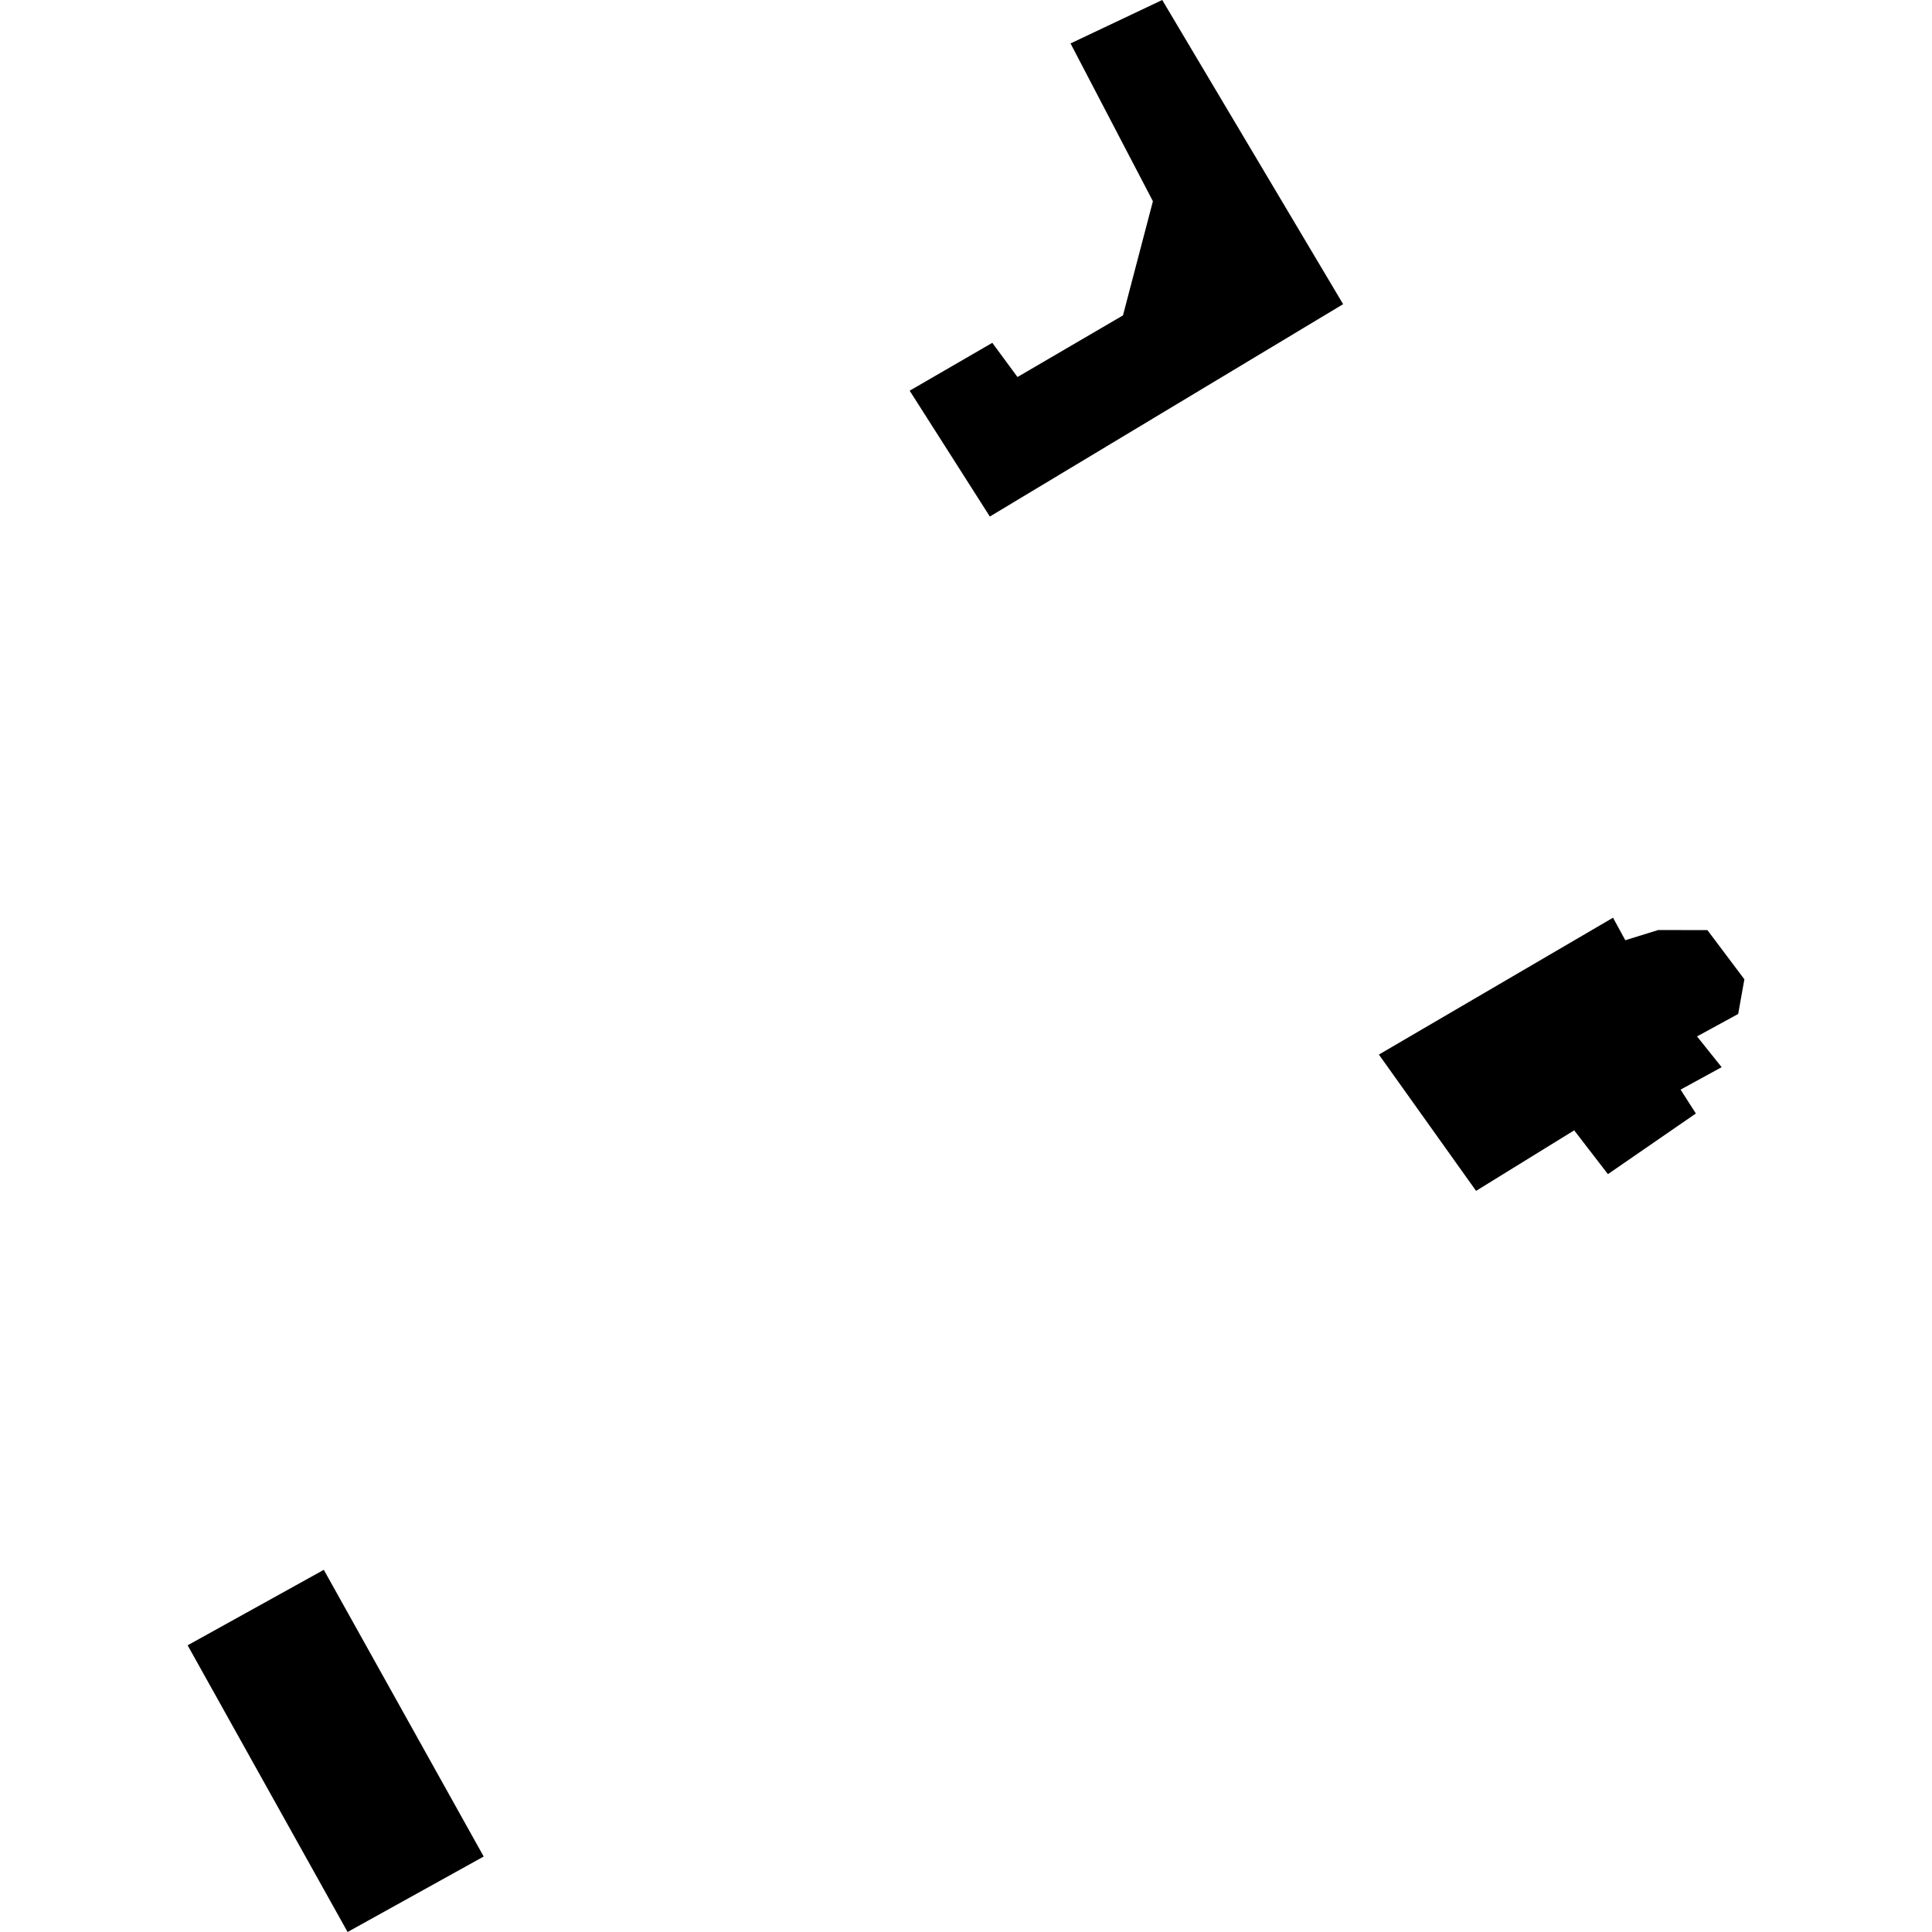
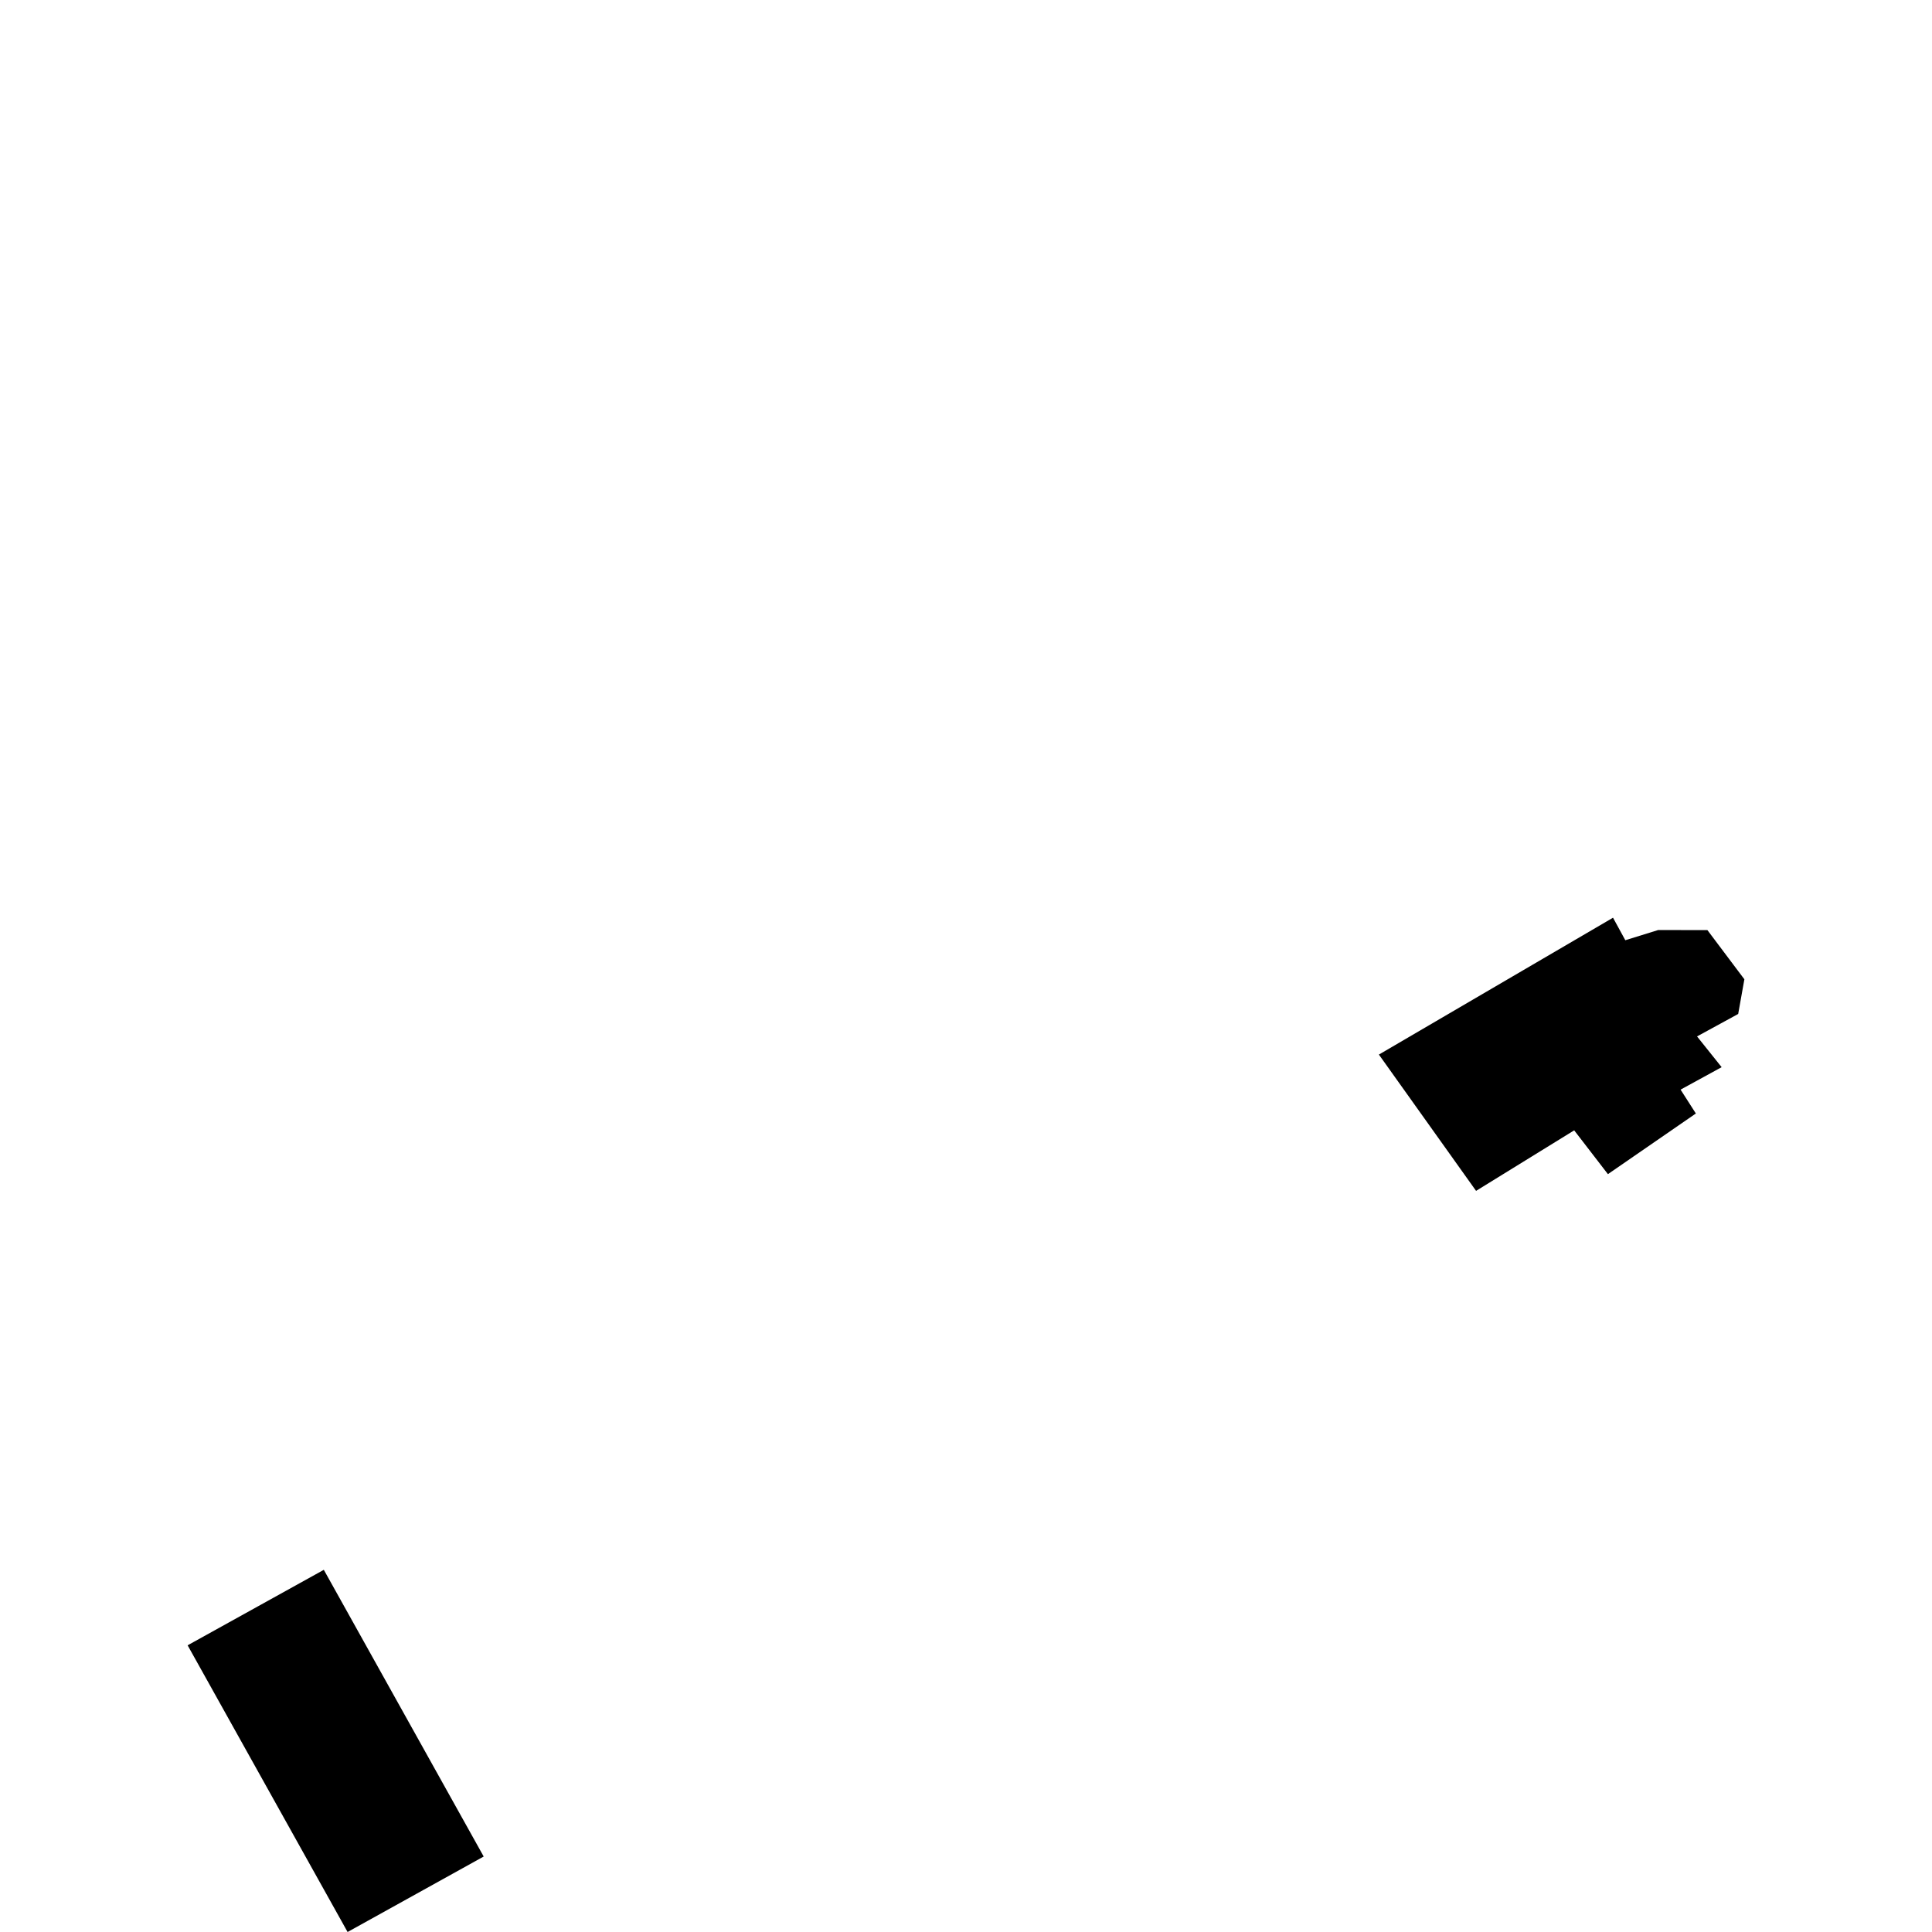
<svg xmlns="http://www.w3.org/2000/svg" height="288pt" version="1.1" viewBox="0 0 288 288" width="288pt">
  <defs>
    <style type="text/css">
*{stroke-linecap:butt;stroke-linejoin:round;}
  </style>
  </defs>
  <g id="figure_1">
    <g id="patch_1">
      <path d="M 0 288  L 288 288  L 288 0  L 0 0  z " style="fill:none;opacity:0;" />
    </g>
    <g id="axes_1">
      <g id="PatchCollection_1">
-         <path clip-path="url(#p8a570c52c1)" d="M 173.252 0  L 200.218 45.342  L 147.554 76.998  L 135.603 58.241  L 147.921 51.105  L 151.676 56.202  L 167.399 47.017  L 171.862 29.997  L 159.584 6.475  L 173.252 0  " />
        <path clip-path="url(#p8a570c52c1)" d="M 27.969 245.263  L 51.815 288  L 72.103 276.748  L 48.27 234.011  L 27.969 245.263  " />
        <path clip-path="url(#p8a570c52c1)" d="M 220.035 177.521  L 234.661 168.499  L 239.69 175.028  L 252.799 165.986  L 250.521 162.429  L 256.642 159.081  L 252.975 154.497  L 259.109 151.149  L 260.031 145.982  L 254.519 138.647  L 247.178 138.64  L 242.282 140.157  L 240.45 136.802  L 205.549 157.204  L 220.035 177.521  " />
      </g>
    </g>
  </g>
  <defs>
    <clipPath id="p8a570c52c1">
      <rect height="288" width="232.062" x="27.969" y="0" />
    </clipPath>
  </defs>
</svg>